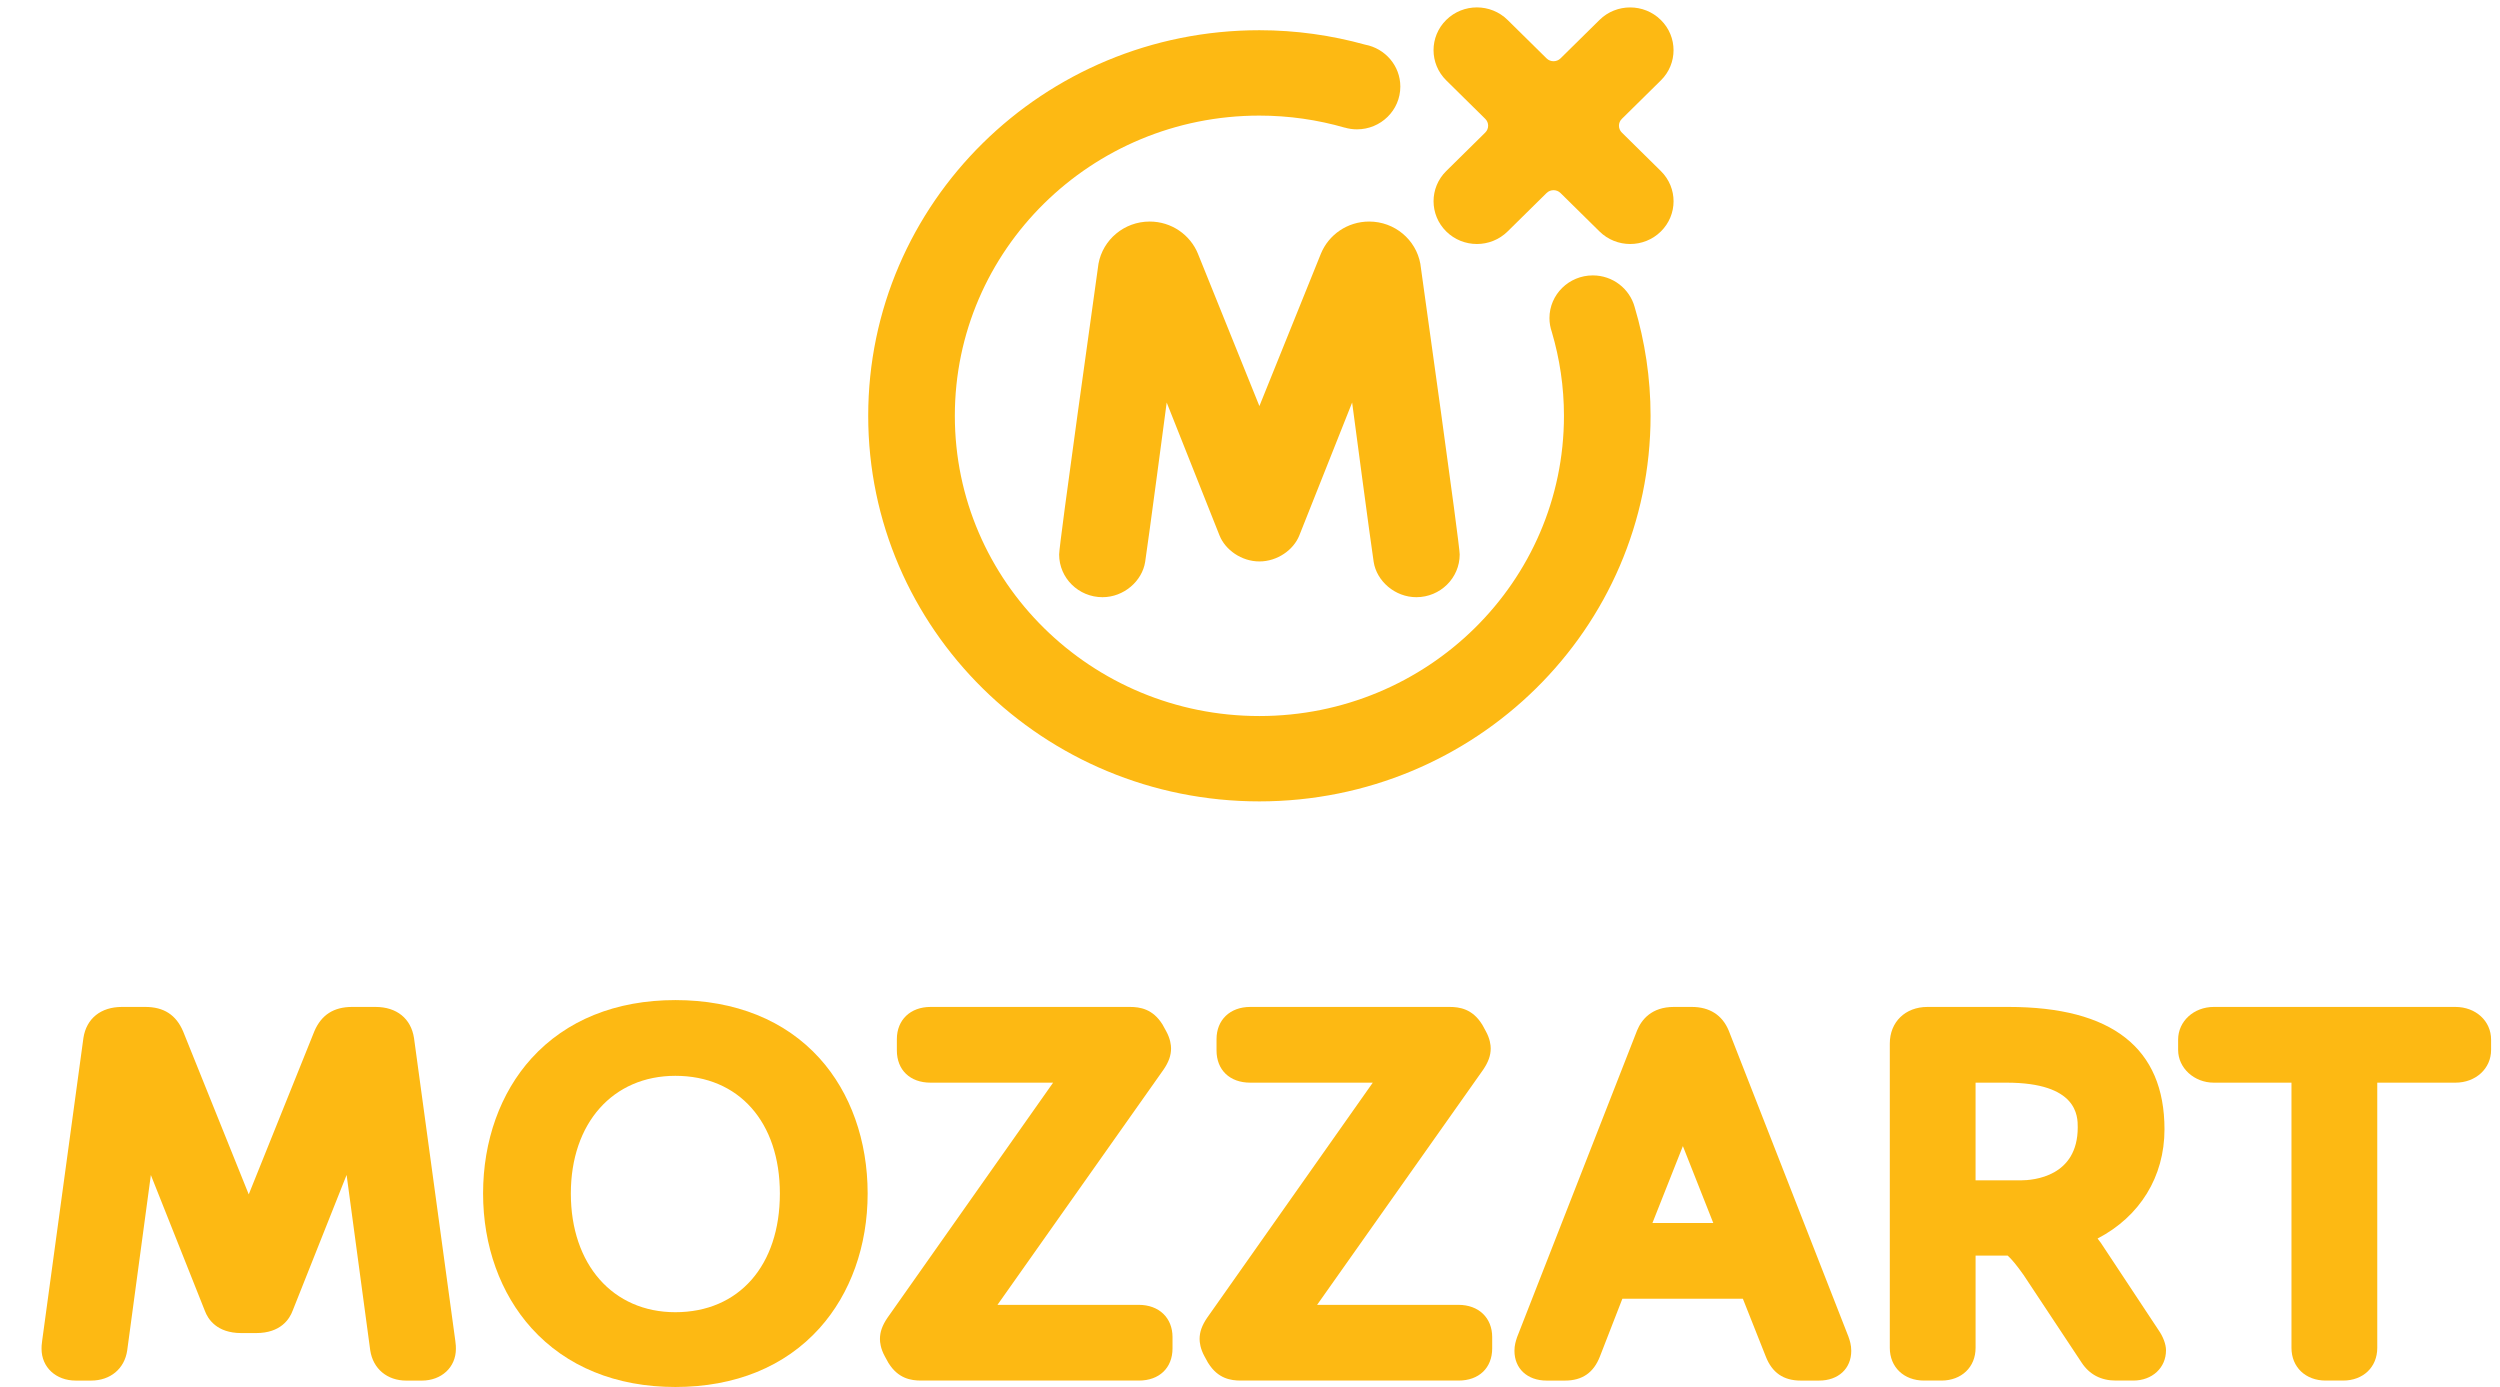
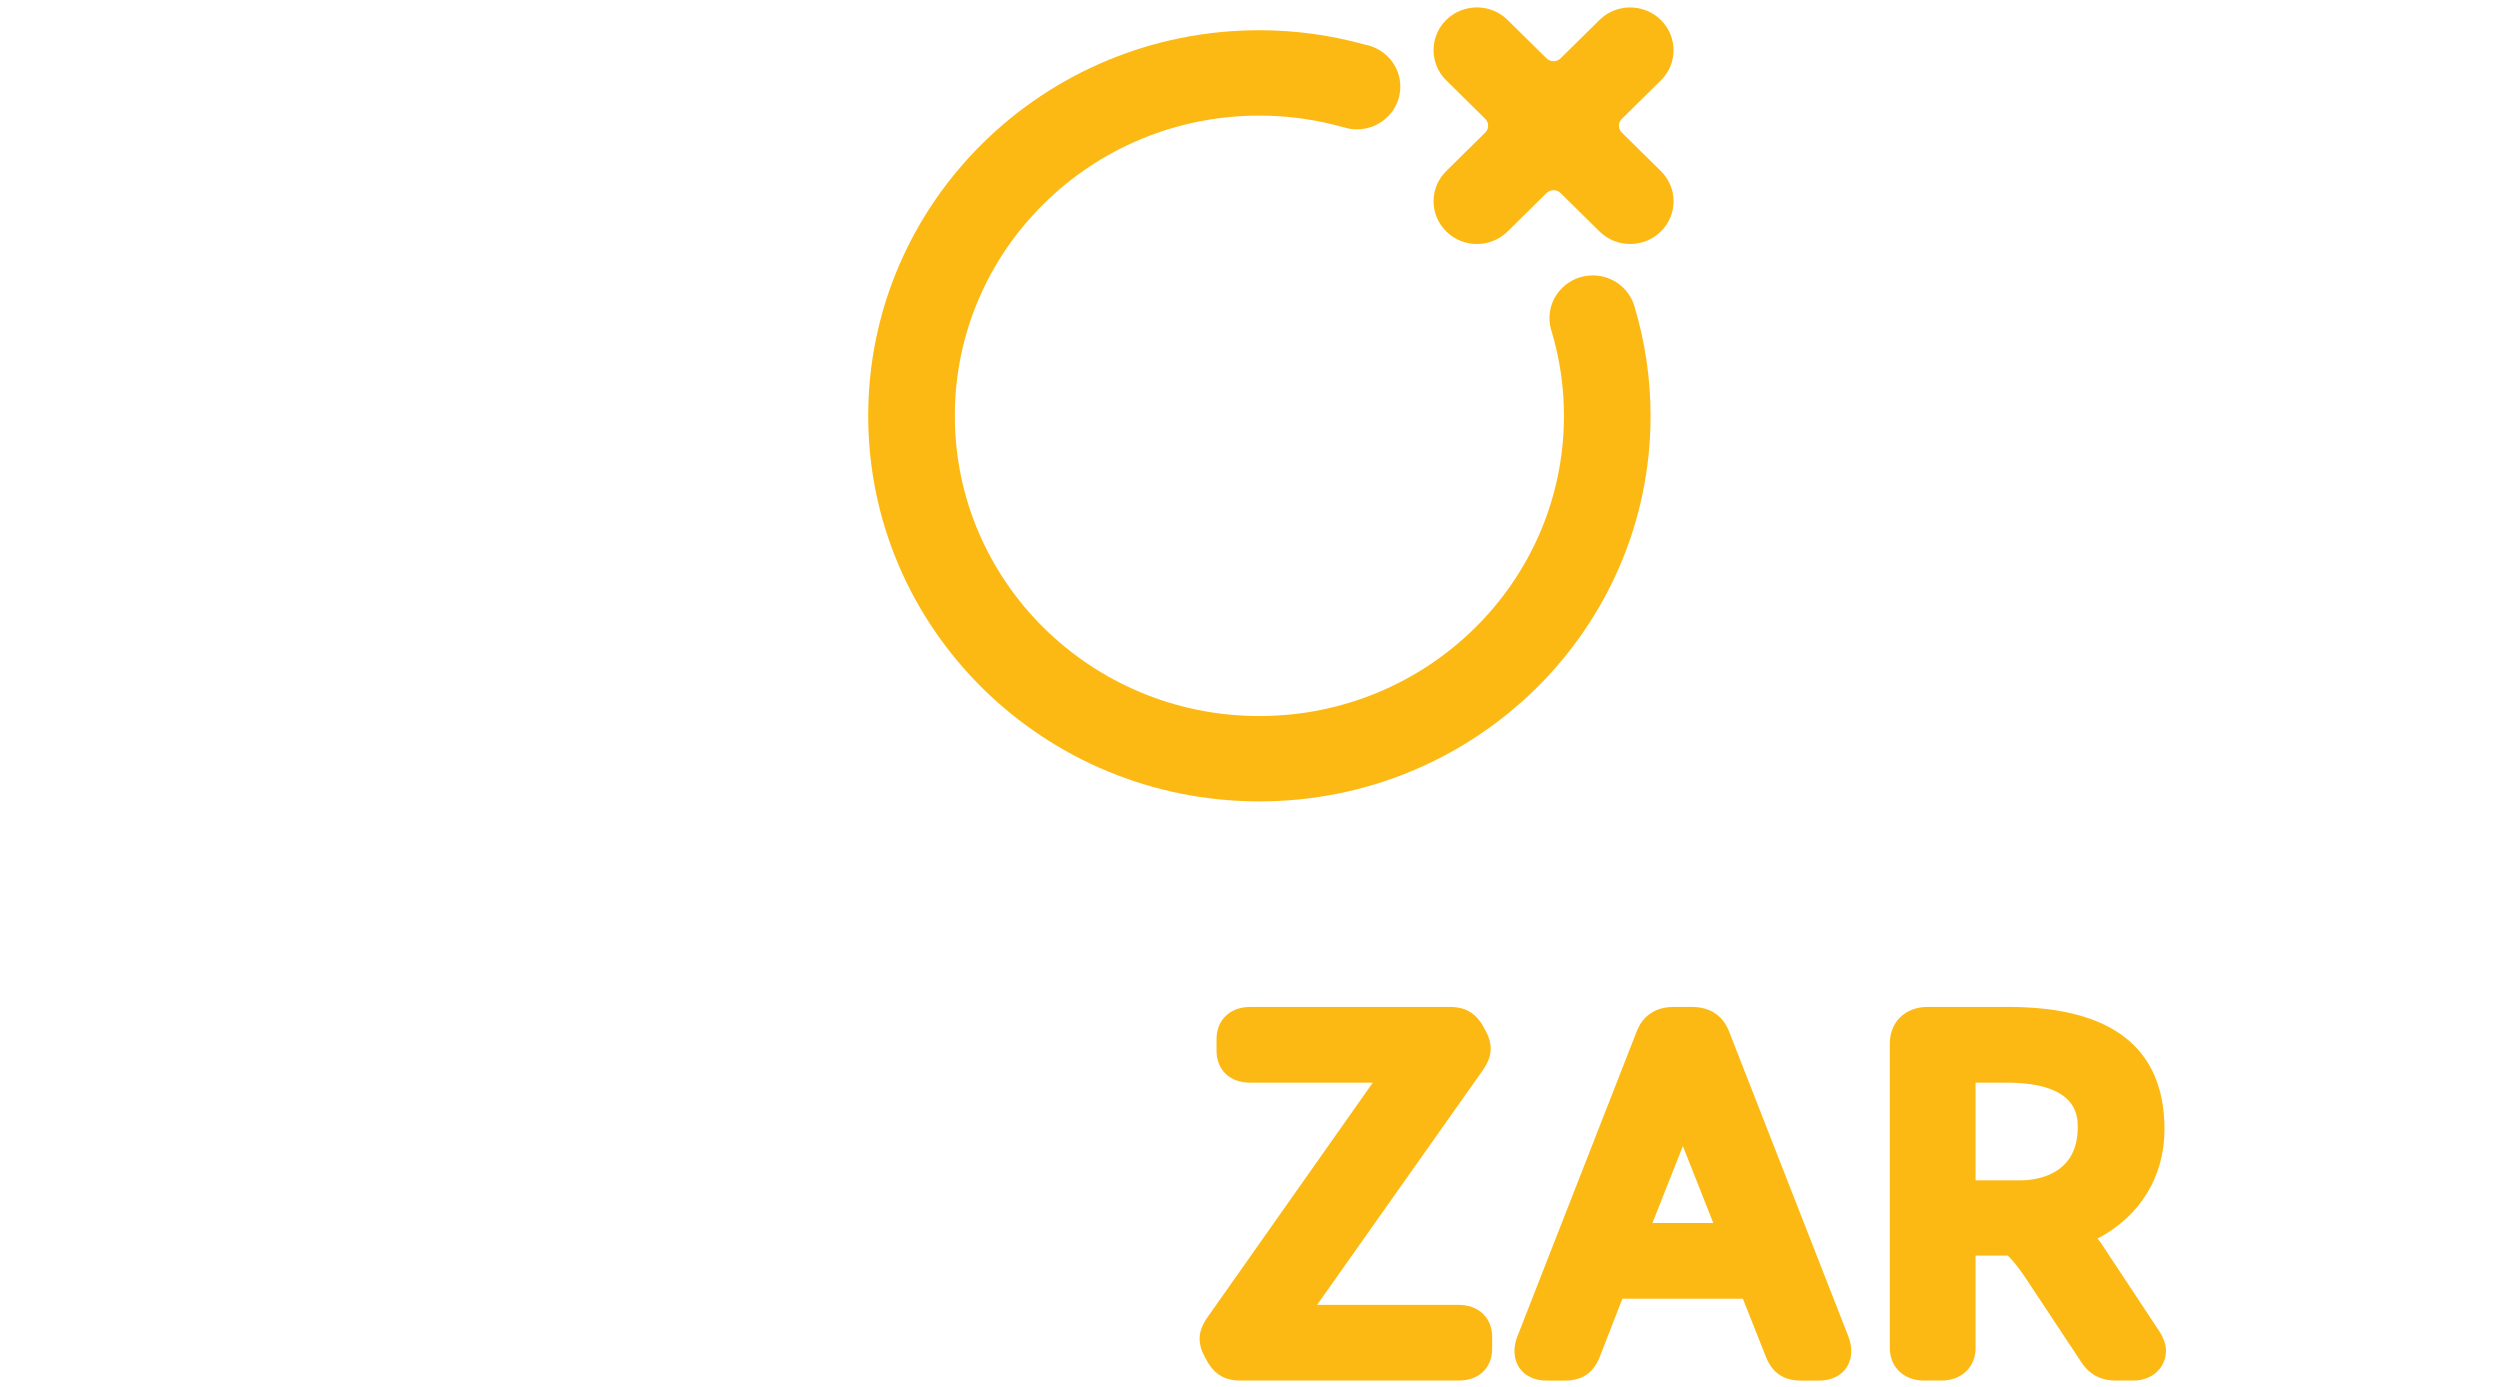
<svg xmlns="http://www.w3.org/2000/svg" width="137" height="76" viewBox="0 0 137 76" fill="none">
  <path d="M0.529 29.335L0.588 29.188C0.558 29.265 0.529 29.335 0.529 29.335Z" fill="#FDB913" />
-   <path d="M72.386 13.9C72.075 14.672 69.015 22.253 69.015 22.253C69.015 22.253 65.957 14.672 65.645 13.9C65.224 12.87 64.2 12.141 63.003 12.141C61.6 12.141 60.438 13.139 60.197 14.451C60.035 15.642 58.038 29.826 58.041 30.384C58.041 31.677 59.105 32.726 60.417 32.726C61.588 32.726 62.592 31.842 62.755 30.789C62.918 29.736 63.935 22.058 63.935 22.058C63.935 22.058 66.359 28.16 66.777 29.21C66.805 29.282 66.829 29.341 66.829 29.341C67.143 30.132 68.034 30.767 69.016 30.767C69.999 30.767 70.89 30.132 71.203 29.341C71.392 28.865 74.097 22.058 74.097 22.058C74.097 22.058 75.113 29.736 75.277 30.789C75.439 31.842 76.443 32.726 77.615 32.726C78.927 32.726 79.991 31.677 79.991 30.384C79.994 29.826 77.996 15.642 77.834 14.451C77.594 13.139 76.431 12.141 75.03 12.141C73.832 12.141 72.808 12.87 72.386 13.9Z" fill="#FDB913" />
  <path d="M69.013 43.916C80.853 43.916 90.451 34.456 90.451 22.787C90.451 20.714 90.141 18.713 89.578 16.822C89.304 15.826 88.384 15.092 87.286 15.092C85.974 15.092 84.91 16.141 84.91 17.434C84.91 17.7 84.958 17.954 85.04 18.193C85.47 19.651 85.705 21.191 85.705 22.787C85.705 31.872 78.233 39.239 69.013 39.239C59.797 39.239 52.325 31.872 52.325 22.787C52.325 13.7 59.797 6.335 69.013 6.335C70.64 6.335 72.207 6.567 73.693 6.995V6.992C73.905 7.054 74.129 7.088 74.36 7.088C75.673 7.088 76.738 6.04 76.738 4.746C76.738 3.604 75.907 2.654 74.809 2.447C72.966 1.936 71.023 1.656 69.013 1.656C57.175 1.656 47.578 11.117 47.578 22.787C47.578 34.457 57.175 43.916 69.013 43.916Z" fill="#FDB913" />
  <path d="M81.392 6.513C81.603 6.721 81.603 7.056 81.392 7.264L79.254 9.373C78.326 10.289 78.329 11.77 79.255 12.685C80.183 13.6 81.686 13.6 82.615 12.685L84.753 10.577C84.964 10.37 85.305 10.37 85.516 10.577L87.654 12.685C88.582 13.6 90.087 13.6 91.015 12.685C91.943 11.771 91.944 10.289 91.015 9.374L88.877 7.265C88.666 7.058 88.666 6.721 88.877 6.514L91.016 4.405C91.944 3.491 91.941 2.006 91.013 1.094C90.087 0.18 88.582 0.177 87.654 1.092L85.516 3.2C85.305 3.407 84.964 3.408 84.753 3.2L82.615 1.092C81.686 0.177 80.182 0.178 79.254 1.092C78.327 2.006 78.326 3.49 79.254 4.404L81.392 6.513Z" fill="#FDB913" />
-   <path d="M22.688 56.887C22.524 55.815 21.738 55.18 20.578 55.18H19.296C18.289 55.18 17.612 55.615 17.228 56.51L13.631 65.452L10.036 56.523C9.651 55.615 8.975 55.18 7.965 55.18H6.682C5.527 55.18 4.737 55.812 4.572 56.876L2.31 73.475C2.277 73.68 2.277 73.827 2.277 73.916C2.277 74.925 3.065 75.656 4.149 75.656H4.992C6.045 75.656 6.822 75.011 6.97 74.008L8.267 64.391L11.229 71.84C11.394 72.285 11.88 73.052 13.222 73.052H14.04C15.382 73.052 15.868 72.283 16.037 71.826L18.994 64.386L20.289 74C20.443 75.011 21.218 75.657 22.267 75.657H23.112C24.197 75.657 24.983 74.925 24.983 73.916C24.983 73.828 24.983 73.681 24.951 73.476L22.688 56.887Z" fill="#FDB913" />
-   <path d="M37.01 54.805C33.749 54.805 31.025 55.907 29.13 57.993C27.417 59.881 26.473 62.512 26.473 65.404C26.473 68.266 27.417 70.887 29.129 72.785C31.033 74.892 33.758 76.007 37.01 76.007C40.283 76.007 43.016 74.892 44.911 72.783C46.611 70.892 47.547 68.272 47.547 65.404C47.547 62.505 46.611 59.874 44.911 57.993C43.023 55.907 40.291 54.805 37.01 54.805ZM37.01 71.909C33.584 71.909 31.282 69.295 31.282 65.405C31.282 61.547 33.584 58.955 37.01 58.955C40.488 58.955 42.737 61.487 42.737 65.405C42.738 69.356 40.488 71.909 37.01 71.909Z" fill="#FDB913" />
-   <path d="M62.408 71.506H54.661L63.756 58.624C64.047 58.2 64.174 57.842 64.174 57.454C64.174 57.281 64.138 56.926 63.903 56.503L63.714 56.159L63.706 56.142L63.694 56.126C63.166 55.287 62.467 55.18 61.917 55.18H50.994C49.889 55.18 49.148 55.89 49.148 56.946V57.562C49.148 58.636 49.872 59.33 50.994 59.33H57.71L48.637 72.208C48.346 72.636 48.221 72.993 48.221 73.379C48.221 73.551 48.255 73.903 48.489 74.329L48.68 74.677L48.69 74.693L48.699 74.707C49.228 75.548 49.926 75.655 50.478 75.655H62.409C63.53 75.655 64.254 74.962 64.254 73.889V73.273C64.254 72.216 63.513 71.506 62.408 71.506Z" fill="#FDB913" />
  <path d="M79.927 71.506H72.177L81.275 58.624C81.564 58.197 81.691 57.838 81.691 57.454C81.691 57.281 81.655 56.926 81.419 56.503L81.232 56.159L81.222 56.142L81.211 56.128C80.686 55.287 79.986 55.18 79.434 55.18H68.512C67.408 55.18 66.666 55.89 66.666 56.946V57.562C66.666 58.636 67.391 59.33 68.512 59.33H75.228L66.155 72.208C65.865 72.633 65.738 72.991 65.738 73.379C65.738 73.553 65.774 73.904 66.008 74.331L66.198 74.677L66.208 74.693L66.219 74.707C66.746 75.548 67.444 75.655 67.994 75.655H79.928C81.049 75.655 81.772 74.962 81.772 73.889V73.273C81.772 72.216 81.032 71.506 79.927 71.506Z" fill="#FDB913" />
  <path d="M101.303 73.269L101.298 73.257L94.733 56.474C94.378 55.623 93.682 55.18 92.71 55.18H91.731C90.504 55.18 89.957 55.878 89.715 56.462L83.144 73.257L83.138 73.273L83.132 73.291L83.126 73.309C83.066 73.491 82.992 73.715 82.992 74.025C82.992 75.001 83.701 75.656 84.755 75.656H85.762C86.707 75.656 87.334 75.222 87.677 74.331L88.905 71.172H95.51L96.764 74.335C97.109 75.223 97.736 75.656 98.677 75.656H99.684C100.74 75.656 101.449 75.001 101.449 74.025C101.449 73.698 101.368 73.459 101.306 73.283L101.303 73.269ZM90.553 67.021L92.222 62.805L93.888 67.021H90.553Z" fill="#FDB913" />
  <path d="M115.131 68.116L115.124 68.105L115.117 68.097C115.066 68.024 115.009 67.948 114.948 67.871C117.262 66.668 118.614 64.49 118.614 61.886C118.614 57.436 115.738 55.18 110.067 55.18H105.625C104.41 55.18 103.561 56.005 103.561 57.187V73.863C103.561 74.918 104.332 75.655 105.436 75.655H106.389C107.492 75.655 108.262 74.918 108.262 73.863V68.808H110.022C110.263 69.028 110.522 69.346 110.892 69.868L114.072 74.669C114.501 75.323 115.133 75.655 115.951 75.655H116.903C117.942 75.655 118.697 74.957 118.697 73.996C118.697 73.67 118.544 73.257 118.287 72.888L115.131 68.116ZM110.719 64.684H108.261V59.33H109.957C113.86 59.33 113.86 61.172 113.86 61.778C113.86 64.474 111.456 64.684 110.719 64.684Z" fill="#FDB913" />
-   <path d="M134.556 55.18H121.316C120.221 55.18 119.361 55.966 119.361 56.972V57.536C119.361 58.525 120.238 59.33 121.316 59.33H125.573V73.863C125.573 74.918 126.344 75.655 127.448 75.655H128.401C129.504 75.655 130.274 74.918 130.274 73.863V59.33H134.556C135.671 59.33 136.512 58.558 136.512 57.536V56.972C136.512 55.95 135.671 55.18 134.556 55.18Z" fill="#FDB913" />
</svg>